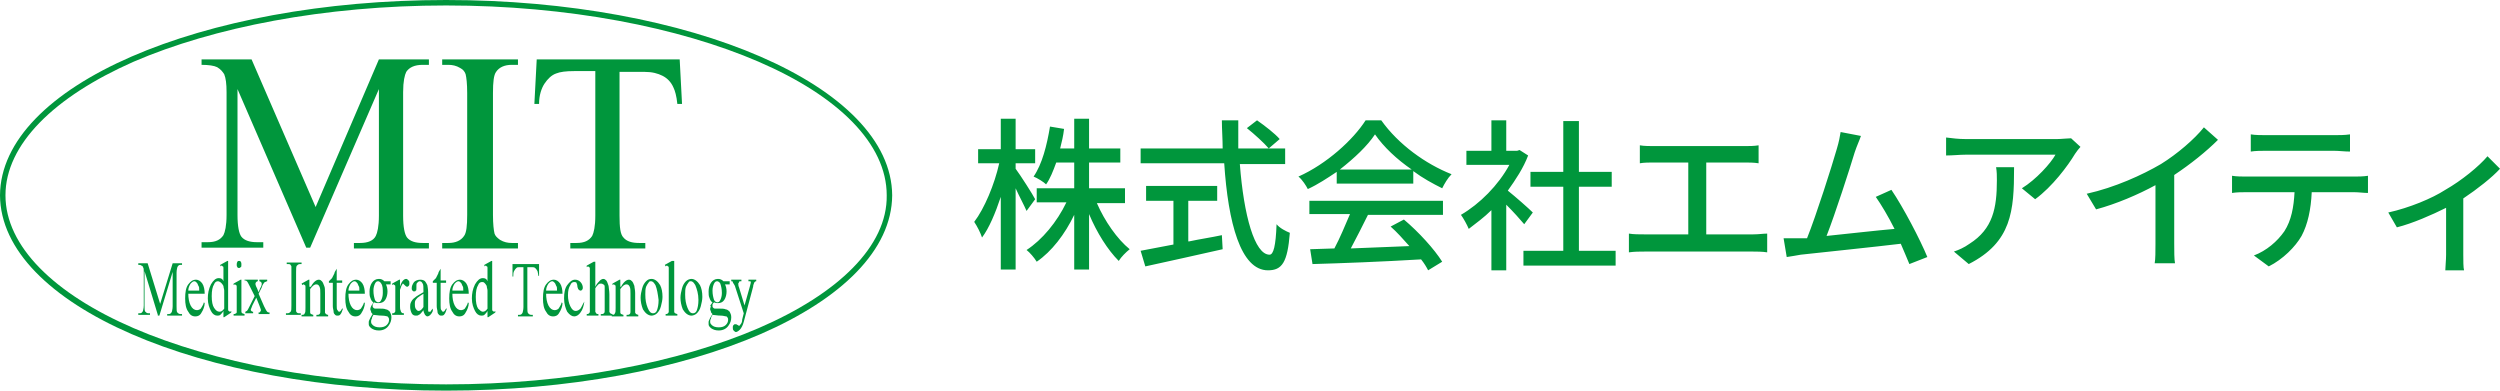
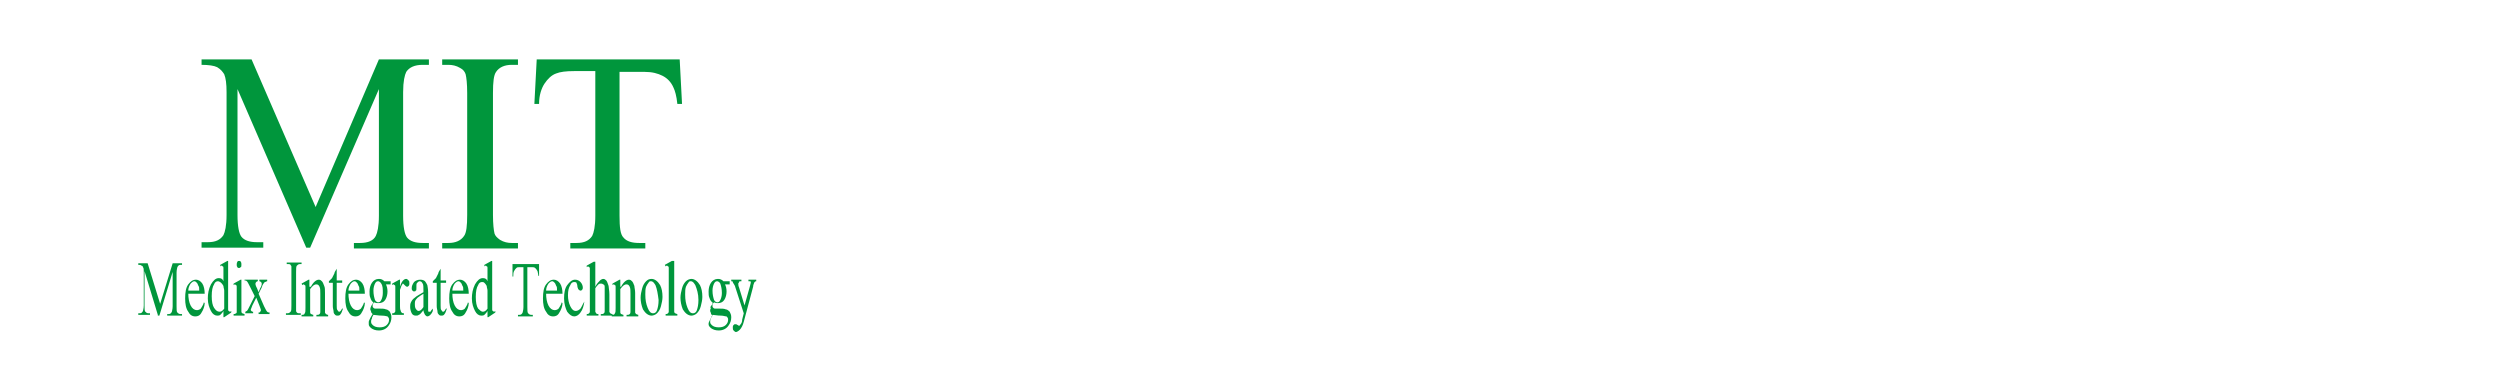
<svg xmlns="http://www.w3.org/2000/svg" version="1.1" x="0px" y="0px" width="320px" height="50px" viewBox="0 0 320 50">
-   <path style="fill:rgba(0,150,60,1.0);" d="M320 21.6c-1 1.1-2.9 2.6-4.7 3.8v7.2c0 .7 0 1.7.1 2H313c0-.4.1-1.3.1-2v-6c-1.8.9-4.3 2-6.3 2.5l-1.1-1.9c2.7-.6 5.6-1.8 7.3-2.9 2.1-1.2 4.3-3 5.4-4.3l1.6 1.6zM301.3 22.6c.4 0 1.2 0 1.8-.1v2.2c-.5 0-1.2-.1-1.8-.1h-5.4c-.1 2.2-.5 4.1-1.3 5.6-.8 1.4-2.4 3-4.2 3.9l-1.9-1.4c1.6-.6 3-1.8 3.9-3.1.9-1.4 1.2-3.1 1.3-5h-6.1c-.6 0-1.3 0-1.9.1v-2.2c.6.1 1.3.1 1.9.1h13.7zm-11.1-3.3c-.7 0-1.5 0-2.1.1v-2.2c.6.1 1.4.1 2.1.1h8.5c.7 0 1.4 0 2.1-.1v2.2c-.7 0-1.4-.1-2.1-.1h-8.5zM278.3 31.2c0 .9 0 2 .1 2.5h-2.6c.1-.5.1-1.6.1-2.5v-7.5c-2.2 1.2-5 2.4-7.6 3.1l-1.2-2c3.6-.8 7.1-2.4 9.5-3.8 2.1-1.3 4.3-3.2 5.5-4.7l1.8 1.6c-1.5 1.5-3.5 3.1-5.6 4.5v8.8zM266.3 18.8c-.2.2-.5.6-.7.9-.9 1.5-2.9 4.2-5.1 5.8l-1.7-1.4c1.8-1.1 3.7-3.2 4.3-4.3h-11.5c-.8 0-1.6.1-2.5.1v-2.3c.8.1 1.6.2 2.5.2h11.7c.5 0 1.4-.1 1.8-.1l1.2 1.1zm-8.5 2.7c0 5.5-.3 9.5-5.8 12.3l-1.9-1.6c.6-.2 1.3-.5 2-1 3-1.9 3.5-4.6 3.5-8.1 0-.6 0-1.1-.1-1.7h2.3zM244.4 33.8c-.3-.7-.7-1.7-1.1-2.6-3.3.4-10.1 1.1-12.8 1.4-.5.1-1.2.2-1.8.3l-.4-2.4h3c1.2-3 3.2-9.3 3.8-11.4.3-1 .4-1.6.5-2.2l2.6.5c-.2.6-.5 1.2-.8 2.1-.6 2-2.5 7.9-3.6 10.7 2.9-.3 6.4-.7 8.7-.9-.8-1.6-1.7-3.1-2.4-4.1l2-.9c1.5 2.2 3.7 6.4 4.6 8.6l-2.3.9zM224.4 30c.7 0 1.3-.1 1.8-.1v2.4c-.6-.1-1.4-.1-1.8-.1h-13.9c-.6 0-1.3 0-2 .1v-2.4c.6.1 1.3.1 2 .1h5.6v-9.2h-4.4c-.5 0-1.3 0-1.8.1v-2.3c.5.1 1.4.1 1.8.1h11.5c.7 0 1.3 0 1.9-.1v2.3c-.6-.1-1.3-.1-1.9-.1h-4.8V30h6zM195.1 28.7c-.5-.6-1.4-1.6-2.3-2.5v8.4h-1.9v-7.7c-.9.9-2 1.7-2.9 2.4-.2-.5-.7-1.4-1-1.8 2.4-1.4 4.8-3.8 6.2-6.4h-5.5v-1.8h3.2v-3.9h1.9v3.9h1.4l.3-.1 1.1.7c-.6 1.6-1.6 3.1-2.6 4.5 1 .8 2.7 2.3 3.2 2.8l-1.1 1.5zm11.7 3.4V34H195v-1.9h5.1v-8.2h-4.2V22h4.2v-6.5h2V22h4.2v1.9h-4.2v8.2h4.7zM171.1 22c-1.2.8-2.4 1.6-3.7 2.2-.2-.4-.7-1.2-1.2-1.6 3.6-1.6 7-4.7 8.6-7.2h2c2.2 3.1 5.7 5.6 9 6.9-.5.5-.9 1.2-1.2 1.8-1.2-.6-2.5-1.3-3.7-2.2v1.6h-9.8V22zm-3.6 3.7h17.2v1.8h-9.6c-.7 1.4-1.5 3-2.2 4.3 2.3-.1 4.9-.2 7.5-.3-.8-.9-1.6-1.8-2.4-2.5l1.7-.9c1.9 1.6 3.9 3.8 4.9 5.4l-1.8 1.1c-.2-.4-.5-.9-.9-1.4-5 .3-10.3.5-13.9.6l-.3-1.9 3.1-.1c.7-1.3 1.4-3 2-4.4h-5.2v-1.7zm13.2-4c-1.9-1.3-3.6-2.9-4.7-4.5-1 1.5-2.6 3-4.5 4.5h9.2zM158.7 21c.5 6.6 1.9 11.6 3.8 11.6.5 0 .8-1.1.9-3.9.4.5 1.2.9 1.7 1.1-.3 3.8-1 4.8-2.8 4.8-3.5 0-5.1-6.1-5.6-13.7H146V19h10.5c0-1.2-.1-2.4-.1-3.6h2.1V19h6v2h-5.8zm-6.5 9.9c1.4-.3 2.8-.5 4.2-.8l.1 1.8c-3.5.8-7.2 1.6-9.9 2.2l-.6-2c1.1-.2 2.6-.5 4.2-.8v-5.6h-3.5v-1.9h9.1v1.9h-3.7v5.2zm8.7-15.5c1 .7 2.3 1.7 2.9 2.4l-1.4 1.2c-.6-.7-1.8-1.8-2.8-2.6l1.3-1zM131.4 27c-.3-.7-.9-1.8-1.4-2.9v10.4h-1.9v-9.3c-.7 2.1-1.5 4-2.4 5.2-.2-.6-.6-1.4-1-2 1.3-1.7 2.6-4.8 3.2-7.5h-2.7v-1.8h2.9v-3.9h1.9v3.9h2.5v1.8H130v.7c.6.8 2.2 3.3 2.5 3.9l-1.1 1.5zm9-1c1 2.3 2.6 4.6 4.2 5.9-.5.4-1.1 1-1.4 1.5-1.4-1.4-2.8-3.6-3.8-6v7.1h-1.9v-7c-1.2 2.5-2.9 4.7-4.8 6-.3-.5-.9-1.2-1.3-1.5 2-1.3 3.9-3.6 5.1-6.1h-3.8v-1.8h4.8v-3.3h-2.3c-.4 1.1-.8 2.1-1.3 2.8-.3-.3-1.1-.8-1.6-1 1.1-1.6 1.7-4 2.1-6.4l1.8.3c-.1.9-.3 1.7-.5 2.5h1.8v-3.8h1.9V19h4v1.8h-4v3.3h4.6V26h-3.6zM0 25C.1 11 25.7 0 57.1 0c31.3 0 57 11 57.1 25-.1 14-25.7 25-57.1 25v-.8c15.6 0 29.8-2.8 40-7.2s16.5-10.5 16.4-17c0-6.6-6.2-12.7-16.4-17.1C86.9 3.5 72.7.7 57.1.7c-15.6 0-29.8 2.8-40 7.2C6.9 12.4.7 18.5.7 25c0 6.5 6.2 12.6 16.4 17s24.4 7.2 40 7.2v.8C25.7 50 .1 39 0 25z" />
-   <path style="fill:rgba(0,150,60,1.0);" d="m20.2 40.3-1.7-5.6v4.4c0 .4 0 .7.1.8.1.1.2.2.4.2h.2v.2h-1.5v-.2h.2c.2 0 .3-.1.4-.3 0-.1.1-.3.1-.7v-4.3c0-.3 0-.5-.1-.6 0-.1-.1-.2-.2-.2-.1-.1-.2-.1-.4-.1v-.2h1.2l1.6 5.2 1.6-5.2h1.2v.2h-.2c-.2 0-.3.1-.4.3 0 .1-.1.3-.1.7v4.3c0 .4 0 .7.1.8.1.1.2.2.4.2h.2v.2h-1.9v-.2h.2c.2 0 .3-.1.4-.3 0-.1.1-.3.1-.7v-4.4l-1.7 5.6h-.2zm3.9-2.8c0 .7.1 1.2.3 1.6.2.4.5.6.8.6.2 0 .4-.1.5-.2.1-.2.3-.4.4-.8l.1.1c0 .4-.2.9-.4 1.2-.2.4-.5.5-.8.5-.4 0-.7-.2-.9-.6-.3-.4-.4-1-.4-1.7 0-.8.1-1.4.4-1.8.3-.4.6-.6 1-.6.3 0 .6.2.8.5.2.3.3.8.3 1.3h-2.1zm0-.3h1.4c0-.3 0-.5-.1-.6-.1-.2-.1-.3-.2-.4-.1-.1-.2-.2-.3-.2-.2 0-.3.1-.5.3-.2.3-.3.6-.3.9zm4.5 2.6c-.1.2-.3.4-.4.5-.1.1-.3.1-.4.1-.3 0-.6-.2-.8-.6-.2-.4-.4-.9-.4-1.6 0-.6.1-1.2.4-1.8.3-.5.6-.8 1-.8.3 0 .5.1.6.4V34.3c0-.1 0-.2-.1-.2l-.1-.1c-.1 0-.1 0-.2.1v-.2l.9-.5h.1v6.2c0 .1 0 .2.1.2l.1.1c.1 0 .1 0 .2-.1v.2l-.9.6h-.1v-.8zm-.5.1c.2 0 .4-.1.6-.4v-2.3c0-.2-.1-.4-.1-.6-.1-.2-.2-.3-.3-.4-.1-.1-.3-.2-.4-.2-.2 0-.4.1-.5.4-.2.3-.3.8-.3 1.5s.1 1.2.3 1.5c.2.3.4.5.7.5zm2.8-4.2v4.2c0 .1.1.2.1.2.1 0 .2.1.3.1v.2h-1.4v-.2c.1 0 .2 0 .3-.1.1 0 .1-.1.1-.2V36.7c0-.1 0-.2-.1-.2l-.1-.1s-.1 0-.2.1v-.2l.9-.5h.1zm-.3-2.3c.1 0 .2 0 .2.1.1.1.1.2.1.4 0 .1 0 .3-.1.3-.1.1-.1.1-.2.1s-.2 0-.2-.1c-.1-.1-.1-.2-.1-.3 0-.1 0-.3.1-.4 0-.1.1-.1.2-.1zm1 2.4H33v.2c-.1 0-.1 0-.2.1 0 0-.1.1-.1.2s0 .2.1.4c0 .1.1.1.1.2l.2.5.2-.5c.2-.3.2-.5.2-.6 0-.1 0-.1-.1-.2 0 0-.1-.1-.2-.1v-.2h1v.2c-.1 0-.2.1-.3.1-.1.1-.3.3-.4.7l-.4.8.7 1.6c.2.4.3.6.4.7.1.1.2.1.3.1v.2h-1.4V40c.1 0 .2 0 .2-.1 0 0 .1-.1.1-.2s-.1-.3-.2-.6l-.4-1-.5 1c-.1.3-.2.5-.2.5 0 .1 0 .2.1.2 0 .1.1.1.2.1v.2h-1v-.2c.1 0 .1-.1.2-.1.1-.1.2-.3.4-.7l.6-1.2-.6-1.2c-.2-.4-.3-.6-.4-.7-.1-.1-.2-.1-.3-.1v-.1zm6.9 4.3v.2h-1.9v-.2h.2c.2 0 .3-.1.4-.2.1-.1.1-.4.1-.8v-5c0-.1-.1-.1-.1-.2-.1-.1-.2-.1-.3-.1h-.2v-.2h1.9v.2h-.2c-.2 0-.3.1-.4.2-.1.1-.1.4-.1.8v5c0 .1.1.2.1.2.1.1.2.1.3.1h.2zm1.3-3.4c.3-.6.7-.9 1-.9.2 0 .3.1.4.2.1.1.2.3.3.6.1.2.1.5.1.9V40c0 .1.1.1.1.2.1 0 .1.1.3.1v.2h-1.5v-.2h.1c.1 0 .2 0 .3-.1.1-.1.1-.2.1-.3v-2.3c0-.4 0-.7-.1-.9-.1-.2-.2-.3-.4-.3-.3 0-.5.2-.8.6v3c0 .1.1.2.1.2.1 0 .2.1.3.1v.2h-1.5v-.2h.1c.2 0 .3-.1.3-.2.1-.1.1-.3.1-.7v-2.7c0-.1 0-.2-.1-.2l-.1-.1c-.1 0-.1 0-.2.1l-.1-.2.9-.5h.1v.9zm3.3-2.3v1.5h.7v.3h-.7v2.9c0 .3 0 .5.1.6.1.1.1.2.2.2s.1 0 .2-.1.1-.2.2-.3h.1c-.1.3-.2.6-.3.7-.1.2-.3.2-.4.2-.1 0-.2 0-.3-.1-.1-.1-.2-.2-.2-.4s-.1-.4-.1-.7v-3h-.5V36l.4-.4.3-.6c0-.1.1-.3.3-.6zm1.5 3.1c0 .7.1 1.2.3 1.6.2.4.5.6.8.6.2 0 .4-.1.5-.2.1-.2.3-.4.4-.8l.1.1c0 .4-.2.9-.4 1.2-.2.4-.5.5-.8.5-.4 0-.7-.2-.9-.6-.3-.4-.4-1-.4-1.7 0-.8.1-1.4.4-1.8.3-.4.6-.6 1-.6.3 0 .6.2.8.5.2.3.3.8.3 1.3h-2.1zm0-.3H46c0-.3 0-.5-.1-.6-.1-.2-.1-.3-.2-.4-.1-.1-.2-.2-.3-.2-.2 0-.3.1-.5.3-.2.3-.3.6-.3.9zm3.2 1.5c-.2-.1-.3-.3-.4-.6-.1-.2-.1-.5-.1-.8 0-.4.1-.8.3-1.1.2-.3.5-.5.9-.5.3 0 .5.1.7.3h.8v.4H49.4c.1.2.2.5.2.9s-.1.8-.3 1.1c-.2.3-.5.4-.9.4-.1 0-.3 0-.5-.1-.1.1-.2.2-.2.3v.2c0 .1 0 .1.1.2 0 0 .1.1.2.1h.5c.4 0 .7 0 .9.1.2 0 .4.2.5.3.1.2.2.4.2.7 0 .4-.1.7-.3 1-.3.5-.8.7-1.3.7-.4 0-.8-.1-1.1-.4-.2-.2-.2-.3-.2-.5v-.2c0-.1.1-.3.2-.5 0 0 .1-.2.3-.5-.1-.1-.2-.2-.2-.3 0-.1-.1-.2-.1-.3 0-.1 0-.2.1-.4 0 0 .1-.2.3-.5zm1.1 1.7c-.5 0-.9-.1-1.1-.1-.1.2-.2.3-.2.5-.1.1-.1.3-.1.4 0 .2.1.3.2.4.2.2.5.3.9.3s.7-.1.9-.3c.2-.2.3-.4.3-.7 0-.2-.1-.3-.2-.4-.1 0-.3-.1-.7-.1zm-.1-4.1c-.1-.2-.3-.3-.4-.3-.2 0-.3.1-.4.3-.1.2-.2.5-.2.9 0 .5.1.9.2 1.2.1.2.3.3.4.3.2 0 .3-.1.4-.3.1-.2.2-.5.2-.9 0-.5 0-.9-.2-1.2zm2.4-.6v1c.2-.7.5-1 .8-1 .1 0 .2.1.3.2.1.1.1.2.1.4 0 .1 0 .2-.1.3-.1.1-.1.1-.2.1s-.2-.1-.3-.2l-.2-.2s-.1 0-.1.1c-.1.1-.2.4-.3.7v2.1c0 .2 0 .4.1.6 0 .1.1.2.1.2.1.1.2.1.3.1v.2h-1.5v-.2c.1 0 .3 0 .3-.1.1-.1.1-.1.1-.2v-3.1c0-.1 0-.2-.1-.2l-.1-.1c-.1 0-.1 0-.2.1v-.2l.9-.5h.1zm3 4c-.3.4-.5.6-.6.6-.1.1-.2.1-.4.1s-.4-.1-.5-.3c-.1-.2-.2-.5-.2-.8 0-.2 0-.4.1-.6.1-.2.2-.4.5-.6.2-.2.6-.4 1.1-.7v-.2c0-.4 0-.8-.1-.9-.1-.2-.2-.3-.4-.3-.1 0-.2.1-.3.2-.1.1-.1.2-.1.4v.3c0 .2 0 .3-.1.3 0 .1-.1.1-.2.1s-.1 0-.2-.1-.1-.2-.1-.3c0-.3.1-.5.3-.8.2-.2.5-.3.8-.3.3 0 .5.1.6.2.1.1.2.3.3.5 0 .1.1.4.1.9v2.3c0 .1 0 .2.1.2h.2s.1-.2.3-.4v.3c-.2.5-.5.7-.7.7-.1 0-.2-.1-.3-.2-.1-.2-.2-.4-.2-.6zm-.6.1c.2 0 .4-.2.6-.5v-1.7c-.3.2-.5.3-.6.4-.2.1-.3.3-.4.4-.1.2-.1.3-.1.5s0 .4.1.6c.2.3.3.3.4.3zm2.8-5.4v1.5h.7v.3h-.7v2.9c0 .3 0 .5.1.6.1.1.1.2.2.2s.1 0 .2-.1.1-.2.2-.3h.1c-.1.3-.2.6-.3.7-.1.2-.3.2-.4.2-.1 0-.2 0-.3-.1-.1-.1-.2-.2-.2-.4s-.1-.4-.1-.7v-3h-.5V36l.4-.4.3-.6c0-.1.1-.3.3-.6zm1.5 3.1c0 .7.1 1.2.3 1.6.2.4.5.6.8.6.2 0 .4-.1.5-.2.1-.2.3-.4.4-.8l.1.1c0 .4-.2.9-.4 1.2-.2.4-.5.5-.8.5-.4 0-.7-.2-.9-.6-.3-.4-.4-1-.4-1.7 0-.8.1-1.4.4-1.8.3-.4.6-.6 1-.6.3 0 .6.2.8.5.2.3.3.8.3 1.3h-2.1zm0-.3h1.4c0-.3 0-.5-.1-.6-.1-.2-.1-.3-.2-.4-.1-.1-.2-.2-.3-.2-.2 0-.3.1-.5.3-.2.3-.3.6-.3.9zm4.5 2.6c-.1.2-.3.4-.4.5-.1.1-.3.1-.4.1-.3 0-.6-.2-.8-.6-.2-.4-.4-.9-.4-1.6 0-.6.1-1.2.4-1.8.3-.5.6-.8 1-.8.3 0 .5.1.6.4V34.3c0-.1 0-.2-.1-.2l-.1-.1s-.1 0-.2.1v-.2l.9-.5h.1v6.2c0 .1 0 .2.1.2l.1.1c.1 0 .1 0 .2-.1v.2l-.9.6h-.1v-.8zm-.6.1c.2 0 .4-.1.6-.4v-2.3c0-.2-.1-.4-.1-.6-.1-.2-.2-.3-.3-.4-.1-.1-.2-.1-.3-.1-.2 0-.4.1-.5.4-.2.3-.3.8-.3 1.5s.1 1.2.3 1.5c.2.2.4.4.6.4zm7.2-6.2v1.6h-.1c0-.3-.1-.5-.1-.6-.1-.2-.2-.3-.3-.4-.1-.1-.3-.1-.4-.1h-.6v5.1c0 .4 0 .7.1.8.1.1.2.2.4.2h.2v.2h-1.9v-.2h.2c.2 0 .3-.1.4-.3 0-.1.1-.3.1-.7v-5.1h-.5c-.2 0-.3 0-.4.1-.1.1-.2.2-.3.4-.1.2-.1.4-.1.7h-.1v-1.6H69zm.9 3.8c0 .7.1 1.2.3 1.6.2.4.5.6.8.6.2 0 .4-.1.5-.2.1-.2.3-.4.4-.8l.1.1c0 .4-.2.9-.4 1.2-.2.4-.5.5-.8.5-.4 0-.7-.2-.9-.6-.3-.4-.4-1-.4-1.7 0-.8.1-1.4.4-1.8.3-.4.6-.6 1-.6.3 0 .6.2.8.5.2.3.3.8.3 1.3h-2.1zm0-.3h1.4c0-.3 0-.5-.1-.6-.1-.2-.1-.3-.2-.4-.1-.1-.2-.2-.3-.2-.2 0-.3.1-.5.3-.2.3-.3.6-.3.9zm4.9 1.4c-.1.6-.2 1-.5 1.4-.2.3-.5.5-.8.5-.3 0-.6-.2-.9-.6-.2-.4-.4-1-.4-1.7s.1-1.3.4-1.7c.3-.4.6-.7 1-.7.3 0 .5.1.7.3.2.2.3.5.3.7 0 .1 0 .2-.1.3-.1.1-.1.1-.2.1s-.2-.1-.3-.2c0-.1-.1-.2-.1-.4s-.1-.3-.1-.4c-.1-.1-.2-.1-.3-.1-.2 0-.4.1-.5.4-.2.3-.3.7-.3 1.3 0 .5.1 1 .3 1.4.2.4.4.6.7.6.2 0 .4-.1.6-.3.2-.3.3-.6.5-.9zm1.4-5.2v3.3c.2-.4.4-.6.6-.8.1-.1.3-.2.4-.2.2 0 .3.1.4.2.1.1.2.4.3.7 0 .2.1.6.1 1.1v2.2c0 .1.1.1.1.2.1 0 .1.1.3.1v.2h-1.5v-.2h.1c.1 0 .2 0 .3-.1.1-.1.1-.2.1-.3v-3.1c0-.2-.1-.3-.2-.3-.1-.1-.2-.1-.3-.1-.1 0-.2 0-.3.1-.1.1-.3.3-.4.5v3c0 .1.1.1.1.2.1.1.2.1.3.1v.2h-1.5v-.2c.1 0 .2 0 .3-.1 0 0 .1-.1.1-.2v-5.5c0-.1 0-.2-.1-.2l-.1-.1s-.1 0-.2.1V34l.9-.5h.2zm3.3 3.3c.3-.6.7-.9 1-.9.2 0 .3.1.4.2.1.1.2.3.3.6 0 .2.1.5.1.9V40c0 .1.1.1.1.2.1 0 .2.1.3.1v.2h-1.5v-.2h.1c.1 0 .2 0 .3-.1.1-.1.1-.2.1-.3v-2.3c0-.4 0-.7-.1-.9-.1-.2-.2-.3-.4-.3-.3 0-.5.2-.8.6v3c0 .1.1.2.1.2.1 0 .2.1.3.1v.2h-1.5v-.2h.1c.2 0 .3-.1.3-.2.1-.1.1-.3.1-.7v-2.7c0-.1 0-.2-.1-.2l-.1-.1c-.1 0-.1 0-.2.1v-.2l.9-.5h.1v.9zm3.9-1c.4 0 .8.3 1.1.8.2.4.3.9.3 1.5 0 .4-.1.8-.2 1.2-.1.4-.3.7-.5.9-.2.2-.5.3-.7.3-.4 0-.8-.3-1.1-.8-.2-.5-.3-1-.3-1.5 0-.4.1-.8.2-1.2.1-.4.3-.7.5-.9.2-.2.4-.3.7-.3zm.5.8c-.2-.3-.3-.5-.6-.5-.1 0-.2 0-.3.2-.1.1-.2.3-.3.5-.1.3-.1.6-.1 1 0 .7.1 1.2.3 1.7.2.5.4.7.7.7.2 0 .4-.1.5-.4.1-.3.2-.7.2-1.3-.1-.8-.2-1.4-.4-1.9zm2.4-3.1v6.5c0 .1.1.2.1.2.1 0 .2.1.3.1v.2h-1.5v-.2c.1 0 .2 0 .3-.1 0 0 .1-.1.1-.2v-5.6c0-.1 0-.2-.1-.2l-.1-.1c-.1 0-.1 0-.2.1l-.1-.2.9-.5h.3zm2.2 2.3c.4 0 .8.3 1.1.8.2.4.3.9.3 1.5 0 .4-.1.8-.2 1.2-.1.4-.3.7-.5.9-.2.2-.5.3-.7.3-.4 0-.8-.3-1.1-.8-.2-.5-.3-1-.3-1.5 0-.4.1-.8.2-1.2.1-.4.3-.7.5-.9.2-.2.5-.3.7-.3zm.5.8c-.2-.3-.3-.5-.6-.5-.1 0-.2 0-.3.2-.1.1-.2.3-.3.5-.1.3-.1.6-.1 1 0 .7.1 1.2.3 1.7.2.5.4.7.7.7.2 0 .4-.1.5-.4.1-.3.2-.7.2-1.3 0-.8-.2-1.4-.4-1.9zm2.2 2.2c-.2-.1-.3-.3-.4-.6-.1-.2-.1-.5-.1-.8 0-.4.1-.8.3-1.1.2-.3.5-.5.9-.5.3 0 .5.1.7.3h.8v.4H92.8c.1.2.2.5.2.9s-.1.8-.3 1.1c-.2.3-.5.4-.8.4-.1 0-.3 0-.5-.1-.1.1-.2.2-.2.3v.2c0 .1 0 .1.1.2 0 0 .1.1.2.1h.5c.4 0 .7 0 .9.1.2 0 .4.2.5.3.1.2.2.4.2.7 0 .4-.1.7-.3 1-.3.5-.8.7-1.3.7-.4 0-.8-.1-1.1-.4-.2-.2-.2-.3-.2-.5v-.2c0-.1.1-.3.2-.5 0 0 .1-.2.3-.5-.1-.1-.2-.2-.2-.3 0-.1-.1-.2-.1-.3 0-.1 0-.2.1-.4-.2 0 0-.2.2-.5zm1.1 1.7c-.5 0-.9-.1-1.1-.1-.1.2-.2.3-.2.5-.1.1-.1.3-.1.4 0 .2.1.3.2.4.2.2.5.3.9.3s.7-.1.9-.3c.2-.2.3-.4.3-.7 0-.2-.1-.3-.2-.4-.2 0-.4-.1-.7-.1zm-.1-4.1c-.1-.2-.3-.3-.4-.3-.2 0-.3.1-.4.3-.1.2-.2.5-.2.9 0 .5.1.9.2 1.2.1.2.3.3.4.3.2 0 .3-.1.4-.3.1-.2.2-.5.2-.9 0-.5-.1-.9-.2-1.2zm1.3-.5h1.4v.2h-.1c-.1 0-.2 0-.2.1s-.1.1-.1.2 0 .3.1.5l.7 2.3.7-2.5c0-.1.1-.3.1-.4v-.1s0-.1-.1-.1h-.2v-.2h1v.2c-.1 0-.1 0-.2.1 0 0-.1.1-.1.2 0 0-.1.2-.1.4l-1.2 4.5c-.1.4-.3.8-.5 1-.2.2-.4.3-.5.3-.1 0-.2-.1-.3-.2-.1-.1-.1-.2-.1-.4 0-.1 0-.2.1-.3.1-.1.1-.1.2-.1s.2 0 .3.1c.1 0 .1.1.2.1s.1-.1.2-.2.2-.3.2-.6l.2-.8-1.1-3.4c0-.1-.1-.2-.2-.4-.1-.1-.1-.2-.1-.2 0-.1-.1-.1-.2-.1v-.2zM87 7.6l.3 5.7h-.6c-.1-1-.3-1.7-.5-2.1-.3-.7-.8-1.2-1.4-1.5-.6-.3-1.3-.5-2.3-.5h-3.2v18.4c0 1.5.1 2.4.5 2.8.4.5 1.1.7 2 .7h.8v.7H73v-.7h.8c1 0 1.6-.3 2-.9.2-.4.4-1.2.4-2.6V9.1h-2.7c-1.1 0-1.8.1-2.3.3-.6.2-1.1.7-1.5 1.3-.4.6-.7 1.5-.7 2.6h-.6l.3-5.7H87zM66.3 31.1v.7h-9.7v-.7h.8c.9 0 1.6-.3 2-.9.3-.4.4-1.3.4-2.7V11.9c0-1.2-.1-2-.2-2.4-.1-.3-.3-.6-.7-.8-.5-.3-1-.4-1.5-.4h-.8v-.7h9.7v.7h-.8c-.9 0-1.6.3-2 .9-.3.4-.4 1.3-.4 2.7v15.6c0 1.2.1 2 .2 2.4.1.3.3.5.7.8.5.3 1 .4 1.5.4h.8zM39.2 31.7l-8.8-20.3v16.1c0 1.5.2 2.4.5 2.8.4.5 1.1.7 2 .7h.8v.7h-7.9V31h.8c1 0 1.6-.3 2-.9.2-.4.4-1.2.4-2.6V11.8c0-1.1-.1-1.8-.3-2.3-.2-.3-.4-.6-.9-.9-.4-.2-1.1-.3-2-.3v-.7h6.4l8.2 18.9 8.1-18.9h6.4v.7h-.8c-1 0-1.7.3-2.1.9-.2.4-.4 1.2-.4 2.6v15.8c0 1.5.2 2.4.5 2.8.4.5 1.1.7 2 .7h.8v.7h-9.6v-.7h.8c1 0 1.7-.3 2-.9.2-.4.4-1.2.4-2.6V11.4l-8.8 20.3h-.5z" />
+   <path style="fill:rgba(0,150,60,1.0);" d="m20.2 40.3-1.7-5.6v4.4c0 .4 0 .7.1.8.1.1.2.2.4.2h.2v.2h-1.5v-.2h.2c.2 0 .3-.1.4-.3 0-.1.1-.3.1-.7v-4.3c0-.3 0-.5-.1-.6 0-.1-.1-.2-.2-.2-.1-.1-.2-.1-.4-.1v-.2h1.2l1.6 5.2 1.6-5.2h1.2v.2h-.2c-.2 0-.3.1-.4.3 0 .1-.1.3-.1.7v4.3c0 .4 0 .7.1.8.1.1.2.2.4.2h.2v.2h-1.9v-.2h.2c.2 0 .3-.1.4-.3 0-.1.1-.3.1-.7v-4.4l-1.7 5.6h-.2zm3.9-2.8c0 .7.1 1.2.3 1.6.2.4.5.6.8.6.2 0 .4-.1.5-.2.1-.2.3-.4.4-.8l.1.1c0 .4-.2.9-.4 1.2-.2.4-.5.5-.8.5-.4 0-.7-.2-.9-.6-.3-.4-.4-1-.4-1.7 0-.8.1-1.4.4-1.8.3-.4.6-.6 1-.6.3 0 .6.2.8.5.2.3.3.8.3 1.3h-2.1zm0-.3h1.4c0-.3 0-.5-.1-.6-.1-.2-.1-.3-.2-.4-.1-.1-.2-.2-.3-.2-.2 0-.3.1-.5.3-.2.3-.3.6-.3.9zm4.5 2.6c-.1.2-.3.4-.4.5-.1.1-.3.1-.4.1-.3 0-.6-.2-.8-.6-.2-.4-.4-.9-.4-1.6 0-.6.1-1.2.4-1.8.3-.5.6-.8 1-.8.3 0 .5.1.6.4V34.3c0-.1 0-.2-.1-.2l-.1-.1c-.1 0-.1 0-.2.1v-.2l.9-.5h.1v6.2c0 .1 0 .2.1.2l.1.1c.1 0 .1 0 .2-.1v.2l-.9.6h-.1v-.8zm-.5.1c.2 0 .4-.1.6-.4v-2.3c0-.2-.1-.4-.1-.6-.1-.2-.2-.3-.3-.4-.1-.1-.3-.2-.4-.2-.2 0-.4.1-.5.4-.2.3-.3.8-.3 1.5s.1 1.2.3 1.5c.2.3.4.5.7.5zm2.8-4.2v4.2c0 .1.1.2.1.2.1 0 .2.1.3.1v.2h-1.4v-.2c.1 0 .2 0 .3-.1.1 0 .1-.1.1-.2V36.7c0-.1 0-.2-.1-.2l-.1-.1s-.1 0-.2.1v-.2l.9-.5h.1zm-.3-2.3c.1 0 .2 0 .2.1.1.1.1.2.1.4 0 .1 0 .3-.1.3-.1.1-.1.1-.2.1s-.2 0-.2-.1c-.1-.1-.1-.2-.1-.3 0-.1 0-.3.1-.4 0-.1.1-.1.2-.1zm1 2.4H33v.2c-.1 0-.1 0-.2.1 0 0-.1.1-.1.2s0 .2.1.4c0 .1.1.1.1.2l.2.5.2-.5c.2-.3.2-.5.2-.6 0-.1 0-.1-.1-.2 0 0-.1-.1-.2-.1v-.2h1v.2c-.1 0-.2.1-.3.1-.1.1-.3.3-.4.7l-.4.8.7 1.6c.2.4.3.6.4.7.1.1.2.1.3.1v.2h-1.4V40c.1 0 .2 0 .2-.1 0 0 .1-.1.1-.2s-.1-.3-.2-.6l-.4-1-.5 1c-.1.3-.2.5-.2.5 0 .1 0 .2.1.2 0 .1.1.1.2.1v.2h-1v-.2c.1 0 .1-.1.2-.1.1-.1.2-.3.4-.7l.6-1.2-.6-1.2c-.2-.4-.3-.6-.4-.7-.1-.1-.2-.1-.3-.1v-.1zm6.9 4.3v.2h-1.9v-.2h.2c.2 0 .3-.1.4-.2.1-.1.1-.4.1-.8v-5c0-.1-.1-.1-.1-.2-.1-.1-.2-.1-.3-.1h-.2v-.2h1.9v.2h-.2c-.2 0-.3.1-.4.2-.1.1-.1.4-.1.8v5c0 .1.1.2.1.2.1.1.2.1.3.1h.2zm1.3-3.4c.3-.6.7-.9 1-.9.2 0 .3.1.4.2.1.1.2.3.3.6.1.2.1.5.1.9V40c0 .1.1.1.1.2.1 0 .1.1.3.1v.2h-1.5v-.2h.1c.1 0 .2 0 .3-.1.1-.1.1-.2.1-.3v-2.3c0-.4 0-.7-.1-.9-.1-.2-.2-.3-.4-.3-.3 0-.5.2-.8.6v3c0 .1.1.2.1.2.1 0 .2.1.3.1v.2h-1.5v-.2h.1c.2 0 .3-.1.3-.2.1-.1.1-.3.1-.7v-2.7c0-.1 0-.2-.1-.2l-.1-.1c-.1 0-.1 0-.2.1l-.1-.2.9-.5h.1v.9zm3.3-2.3v1.5h.7v.3h-.7v2.9c0 .3 0 .5.1.6.1.1.1.2.2.2s.1 0 .2-.1.1-.2.2-.3h.1c-.1.3-.2.6-.3.7-.1.2-.3.2-.4.2-.1 0-.2 0-.3-.1-.1-.1-.2-.2-.2-.4s-.1-.4-.1-.7v-3h-.5V36l.4-.4.3-.6c0-.1.1-.3.3-.6zm1.5 3.1c0 .7.1 1.2.3 1.6.2.4.5.6.8.6.2 0 .4-.1.5-.2.1-.2.3-.4.4-.8l.1.1c0 .4-.2.9-.4 1.2-.2.4-.5.5-.8.5-.4 0-.7-.2-.9-.6-.3-.4-.4-1-.4-1.7 0-.8.1-1.4.4-1.8.3-.4.6-.6 1-.6.3 0 .6.2.8.5.2.3.3.8.3 1.3h-2.1zm0-.3H46c0-.3 0-.5-.1-.6-.1-.2-.1-.3-.2-.4-.1-.1-.2-.2-.3-.2-.2 0-.3.1-.5.3-.2.3-.3.6-.3.9zm3.2 1.5c-.2-.1-.3-.3-.4-.6-.1-.2-.1-.5-.1-.8 0-.4.1-.8.3-1.1.2-.3.5-.5.9-.5.3 0 .5.1.7.3h.8v.4H49.4c.1.2.2.5.2.9s-.1.8-.3 1.1c-.2.3-.5.4-.9.4-.1 0-.3 0-.5-.1-.1.1-.2.2-.2.3v.2c0 .1 0 .1.1.2 0 0 .1.1.2.1h.5c.4 0 .7 0 .9.1.2 0 .4.2.5.3.1.2.2.4.2.7 0 .4-.1.7-.3 1-.3.5-.8.7-1.3.7-.4 0-.8-.1-1.1-.4-.2-.2-.2-.3-.2-.5v-.2c0-.1.1-.3.2-.5 0 0 .1-.2.3-.5-.1-.1-.2-.2-.2-.3 0-.1-.1-.2-.1-.3 0-.1 0-.2.1-.4 0 0 .1-.2.3-.5zm1.1 1.7c-.5 0-.9-.1-1.1-.1-.1.2-.2.3-.2.5-.1.1-.1.3-.1.4 0 .2.1.3.2.4.2.2.5.3.9.3s.7-.1.9-.3c.2-.2.3-.4.3-.7 0-.2-.1-.3-.2-.4-.1 0-.3-.1-.7-.1zm-.1-4.1c-.1-.2-.3-.3-.4-.3-.2 0-.3.1-.4.3-.1.2-.2.5-.2.9 0 .5.1.9.2 1.2.1.2.3.3.4.3.2 0 .3-.1.4-.3.1-.2.2-.5.2-.9 0-.5 0-.9-.2-1.2zm2.4-.6v1c.2-.7.5-1 .8-1 .1 0 .2.1.3.2.1.1.1.2.1.4 0 .1 0 .2-.1.3-.1.1-.1.1-.2.1s-.2-.1-.3-.2l-.2-.2s-.1 0-.1.1c-.1.1-.2.4-.3.7v2.1c0 .2 0 .4.1.6 0 .1.1.2.1.2.1.1.2.1.3.1v.2h-1.5v-.2c.1 0 .3 0 .3-.1.1-.1.1-.1.1-.2v-3.1c0-.1 0-.2-.1-.2l-.1-.1c-.1 0-.1 0-.2.1v-.2l.9-.5h.1zm3 4c-.3.4-.5.6-.6.6-.1.1-.2.1-.4.1s-.4-.1-.5-.3c-.1-.2-.2-.5-.2-.8 0-.2 0-.4.1-.6.1-.2.2-.4.5-.6.2-.2.6-.4 1.1-.7v-.2c0-.4 0-.8-.1-.9-.1-.2-.2-.3-.4-.3-.1 0-.2.1-.3.2-.1.1-.1.2-.1.4v.3c0 .2 0 .3-.1.3 0 .1-.1.1-.2.1s-.1 0-.2-.1-.1-.2-.1-.3c0-.3.1-.5.3-.8.2-.2.5-.3.8-.3.3 0 .5.1.6.2.1.1.2.3.3.5 0 .1.1.4.1.9v2.3c0 .1 0 .2.1.2h.2s.1-.2.3-.4v.3c-.2.5-.5.7-.7.7-.1 0-.2-.1-.3-.2-.1-.2-.2-.4-.2-.6zm-.6.1c.2 0 .4-.2.6-.5v-1.7c-.3.2-.5.3-.6.4-.2.1-.3.3-.4.4-.1.2-.1.3-.1.5s0 .4.1.6c.2.3.3.3.4.3zm2.8-5.4v1.5h.7v.3h-.7v2.9c0 .3 0 .5.1.6.1.1.1.2.2.2s.1 0 .2-.1.1-.2.2-.3h.1c-.1.3-.2.6-.3.7-.1.2-.3.2-.4.2-.1 0-.2 0-.3-.1-.1-.1-.2-.2-.2-.4s-.1-.4-.1-.7v-3h-.5V36l.4-.4.3-.6c0-.1.1-.3.3-.6zm1.5 3.1c0 .7.1 1.2.3 1.6.2.4.5.6.8.6.2 0 .4-.1.5-.2.1-.2.3-.4.4-.8l.1.1c0 .4-.2.9-.4 1.2-.2.4-.5.5-.8.5-.4 0-.7-.2-.9-.6-.3-.4-.4-1-.4-1.7 0-.8.1-1.4.4-1.8.3-.4.6-.6 1-.6.3 0 .6.2.8.5.2.3.3.8.3 1.3h-2.1zm0-.3h1.4c0-.3 0-.5-.1-.6-.1-.2-.1-.3-.2-.4-.1-.1-.2-.2-.3-.2-.2 0-.3.1-.5.3-.2.3-.3.6-.3.9zm4.5 2.6c-.1.2-.3.4-.4.5-.1.1-.3.1-.4.1-.3 0-.6-.2-.8-.6-.2-.4-.4-.9-.4-1.6 0-.6.1-1.2.4-1.8.3-.5.6-.8 1-.8.3 0 .5.1.6.4V34.3c0-.1 0-.2-.1-.2l-.1-.1s-.1 0-.2.1v-.2l.9-.5h.1v6.2c0 .1 0 .2.1.2l.1.1c.1 0 .1 0 .2-.1v.2l-.9.6h-.1v-.8zm-.6.1c.2 0 .4-.1.6-.4v-2.3c0-.2-.1-.4-.1-.6-.1-.2-.2-.3-.3-.4-.1-.1-.2-.1-.3-.1-.2 0-.4.1-.5.4-.2.3-.3.8-.3 1.5s.1 1.2.3 1.5c.2.2.4.4.6.4zm7.2-6.2v1.6h-.1c0-.3-.1-.5-.1-.6-.1-.2-.2-.3-.3-.4-.1-.1-.3-.1-.4-.1h-.6v5.1c0 .4 0 .7.1.8.1.1.2.2.4.2h.2v.2h-1.9v-.2h.2c.2 0 .3-.1.4-.3 0-.1.1-.3.1-.7v-5.1h-.5c-.2 0-.3 0-.4.1-.1.1-.2.2-.3.4-.1.2-.1.4-.1.7h-.1v-1.6H69zm.9 3.8c0 .7.1 1.2.3 1.6.2.4.5.6.8.6.2 0 .4-.1.5-.2.1-.2.3-.4.4-.8l.1.1c0 .4-.2.9-.4 1.2-.2.4-.5.5-.8.5-.4 0-.7-.2-.9-.6-.3-.4-.4-1-.4-1.7 0-.8.1-1.4.4-1.8.3-.4.6-.6 1-.6.3 0 .6.2.8.5.2.3.3.8.3 1.3h-2.1zm0-.3h1.4c0-.3 0-.5-.1-.6-.1-.2-.1-.3-.2-.4-.1-.1-.2-.2-.3-.2-.2 0-.3.1-.5.3-.2.3-.3.6-.3.9zm4.9 1.4c-.1.6-.2 1-.5 1.4-.2.3-.5.5-.8.5-.3 0-.6-.2-.9-.6-.2-.4-.4-1-.4-1.7s.1-1.3.4-1.7c.3-.4.6-.7 1-.7.3 0 .5.1.7.3.2.2.3.5.3.7 0 .1 0 .2-.1.3-.1.1-.1.1-.2.1s-.2-.1-.3-.2c0-.1-.1-.2-.1-.4s-.1-.3-.1-.4c-.1-.1-.2-.1-.3-.1-.2 0-.4.1-.5.4-.2.3-.3.7-.3 1.3 0 .5.1 1 .3 1.4.2.4.4.6.7.6.2 0 .4-.1.6-.3.2-.3.3-.6.5-.9zm1.4-5.2v3.3c.2-.4.4-.6.6-.8.1-.1.3-.2.4-.2.2 0 .3.1.4.2.1.1.2.4.3.7 0 .2.1.6.1 1.1v2.2c0 .1.1.1.1.2.1 0 .1.1.3.1v.2h-1.5v-.2h.1c.1 0 .2 0 .3-.1.1-.1.1-.2.1-.3v-3.1c0-.2-.1-.3-.2-.3-.1-.1-.2-.1-.3-.1-.1 0-.2 0-.3.1-.1.1-.3.3-.4.5v3c0 .1.1.1.1.2.1.1.2.1.3.1v.2h-1.5v-.2c.1 0 .2 0 .3-.1 0 0 .1-.1.1-.2v-5.5c0-.1 0-.2-.1-.2l-.1-.1s-.1 0-.2.1V34l.9-.5h.2zm3.3 3.3c.3-.6.7-.9 1-.9.2 0 .3.1.4.2.1.1.2.3.3.6 0 .2.1.5.1.9V40c0 .1.1.1.1.2.1 0 .2.1.3.1v.2h-1.5v-.2h.1c.1 0 .2 0 .3-.1.1-.1.1-.2.1-.3v-2.3c0-.4 0-.7-.1-.9-.1-.2-.2-.3-.4-.3-.3 0-.5.2-.8.6v3c0 .1.1.2.1.2.1 0 .2.1.3.1v.2h-1.5v-.2h.1c.2 0 .3-.1.3-.2.1-.1.1-.3.1-.7v-2.7c0-.1 0-.2-.1-.2l-.1-.1c-.1 0-.1 0-.2.1v-.2l.9-.5h.1v.9zm3.9-1c.4 0 .8.3 1.1.8.2.4.3.9.3 1.5 0 .4-.1.8-.2 1.2-.1.4-.3.7-.5.9-.2.2-.5.3-.7.3-.4 0-.8-.3-1.1-.8-.2-.5-.3-1-.3-1.5 0-.4.1-.8.2-1.2.1-.4.3-.7.5-.9.2-.2.4-.3.7-.3zm.5.8c-.2-.3-.3-.5-.6-.5-.1 0-.2 0-.3.2-.1.1-.2.3-.3.5-.1.3-.1.6-.1 1 0 .7.1 1.2.3 1.7.2.5.4.7.7.7.2 0 .4-.1.5-.4.1-.3.2-.7.2-1.3-.1-.8-.2-1.4-.4-1.9zm2.4-3.1v6.5c0 .1.1.2.1.2.1 0 .2.1.3.1v.2h-1.5v-.2c.1 0 .2 0 .3-.1 0 0 .1-.1.1-.2v-5.6c0-.1 0-.2-.1-.2l-.1-.1c-.1 0-.1 0-.2.1l-.1-.2.9-.5h.3zm2.2 2.3c.4 0 .8.3 1.1.8.2.4.3.9.3 1.5 0 .4-.1.8-.2 1.2-.1.4-.3.7-.5.9-.2.2-.5.3-.7.3-.4 0-.8-.3-1.1-.8-.2-.5-.3-1-.3-1.5 0-.4.1-.8.2-1.2.1-.4.3-.7.5-.9.2-.2.5-.3.7-.3zm.5.8c-.2-.3-.3-.5-.6-.5-.1 0-.2 0-.3.2-.1.1-.2.3-.3.5-.1.3-.1.6-.1 1 0 .7.1 1.2.3 1.7.2.5.4.7.7.7.2 0 .4-.1.5-.4.1-.3.2-.7.2-1.3 0-.8-.2-1.4-.4-1.9zm2.2 2.2c-.2-.1-.3-.3-.4-.6-.1-.2-.1-.5-.1-.8 0-.4.1-.8.3-1.1.2-.3.5-.5.9-.5.3 0 .5.1.7.3h.8v.4H92.8c.1.2.2.5.2.9s-.1.8-.3 1.1c-.2.3-.5.4-.8.4-.1 0-.3 0-.5-.1-.1.1-.2.2-.2.3v.2c0 .1 0 .1.1.2 0 0 .1.1.2.1h.5c.4 0 .7 0 .9.1.2 0 .4.2.5.3.1.2.2.4.2.7 0 .4-.1.7-.3 1-.3.5-.8.7-1.3.7-.4 0-.8-.1-1.1-.4-.2-.2-.2-.3-.2-.5c0-.1.1-.3.2-.5 0 0 .1-.2.3-.5-.1-.1-.2-.2-.2-.3 0-.1-.1-.2-.1-.3 0-.1 0-.2.1-.4-.2 0 0-.2.2-.5zm1.1 1.7c-.5 0-.9-.1-1.1-.1-.1.2-.2.3-.2.5-.1.1-.1.3-.1.4 0 .2.1.3.2.4.2.2.5.3.9.3s.7-.1.9-.3c.2-.2.3-.4.3-.7 0-.2-.1-.3-.2-.4-.2 0-.4-.1-.7-.1zm-.1-4.1c-.1-.2-.3-.3-.4-.3-.2 0-.3.1-.4.3-.1.2-.2.5-.2.9 0 .5.1.9.2 1.2.1.2.3.3.4.3.2 0 .3-.1.4-.3.1-.2.2-.5.2-.9 0-.5-.1-.9-.2-1.2zm1.3-.5h1.4v.2h-.1c-.1 0-.2 0-.2.1s-.1.1-.1.2 0 .3.1.5l.7 2.3.7-2.5c0-.1.1-.3.1-.4v-.1s0-.1-.1-.1h-.2v-.2h1v.2c-.1 0-.1 0-.2.1 0 0-.1.1-.1.2 0 0-.1.2-.1.4l-1.2 4.5c-.1.4-.3.8-.5 1-.2.2-.4.3-.5.3-.1 0-.2-.1-.3-.2-.1-.1-.1-.2-.1-.4 0-.1 0-.2.1-.3.1-.1.1-.1.2-.1s.2 0 .3.1c.1 0 .1.1.2.1s.1-.1.2-.2.2-.3.2-.6l.2-.8-1.1-3.4c0-.1-.1-.2-.2-.4-.1-.1-.1-.2-.1-.2 0-.1-.1-.1-.2-.1v-.2zM87 7.6l.3 5.7h-.6c-.1-1-.3-1.7-.5-2.1-.3-.7-.8-1.2-1.4-1.5-.6-.3-1.3-.5-2.3-.5h-3.2v18.4c0 1.5.1 2.4.5 2.8.4.5 1.1.7 2 .7h.8v.7H73v-.7h.8c1 0 1.6-.3 2-.9.2-.4.4-1.2.4-2.6V9.1h-2.7c-1.1 0-1.8.1-2.3.3-.6.2-1.1.7-1.5 1.3-.4.6-.7 1.5-.7 2.6h-.6l.3-5.7H87zM66.3 31.1v.7h-9.7v-.7h.8c.9 0 1.6-.3 2-.9.3-.4.4-1.3.4-2.7V11.9c0-1.2-.1-2-.2-2.4-.1-.3-.3-.6-.7-.8-.5-.3-1-.4-1.5-.4h-.8v-.7h9.7v.7h-.8c-.9 0-1.6.3-2 .9-.3.4-.4 1.3-.4 2.7v15.6c0 1.2.1 2 .2 2.4.1.3.3.5.7.8.5.3 1 .4 1.5.4h.8zM39.2 31.7l-8.8-20.3v16.1c0 1.5.2 2.4.5 2.8.4.5 1.1.7 2 .7h.8v.7h-7.9V31h.8c1 0 1.6-.3 2-.9.2-.4.4-1.2.4-2.6V11.8c0-1.1-.1-1.8-.3-2.3-.2-.3-.4-.6-.9-.9-.4-.2-1.1-.3-2-.3v-.7h6.4l8.2 18.9 8.1-18.9h6.4v.7h-.8c-1 0-1.7.3-2.1.9-.2.4-.4 1.2-.4 2.6v15.8c0 1.5.2 2.4.5 2.8.4.5 1.1.7 2 .7h.8v.7h-9.6v-.7h.8c1 0 1.7-.3 2-.9.2-.4.4-1.2.4-2.6V11.4l-8.8 20.3h-.5z" />
</svg>